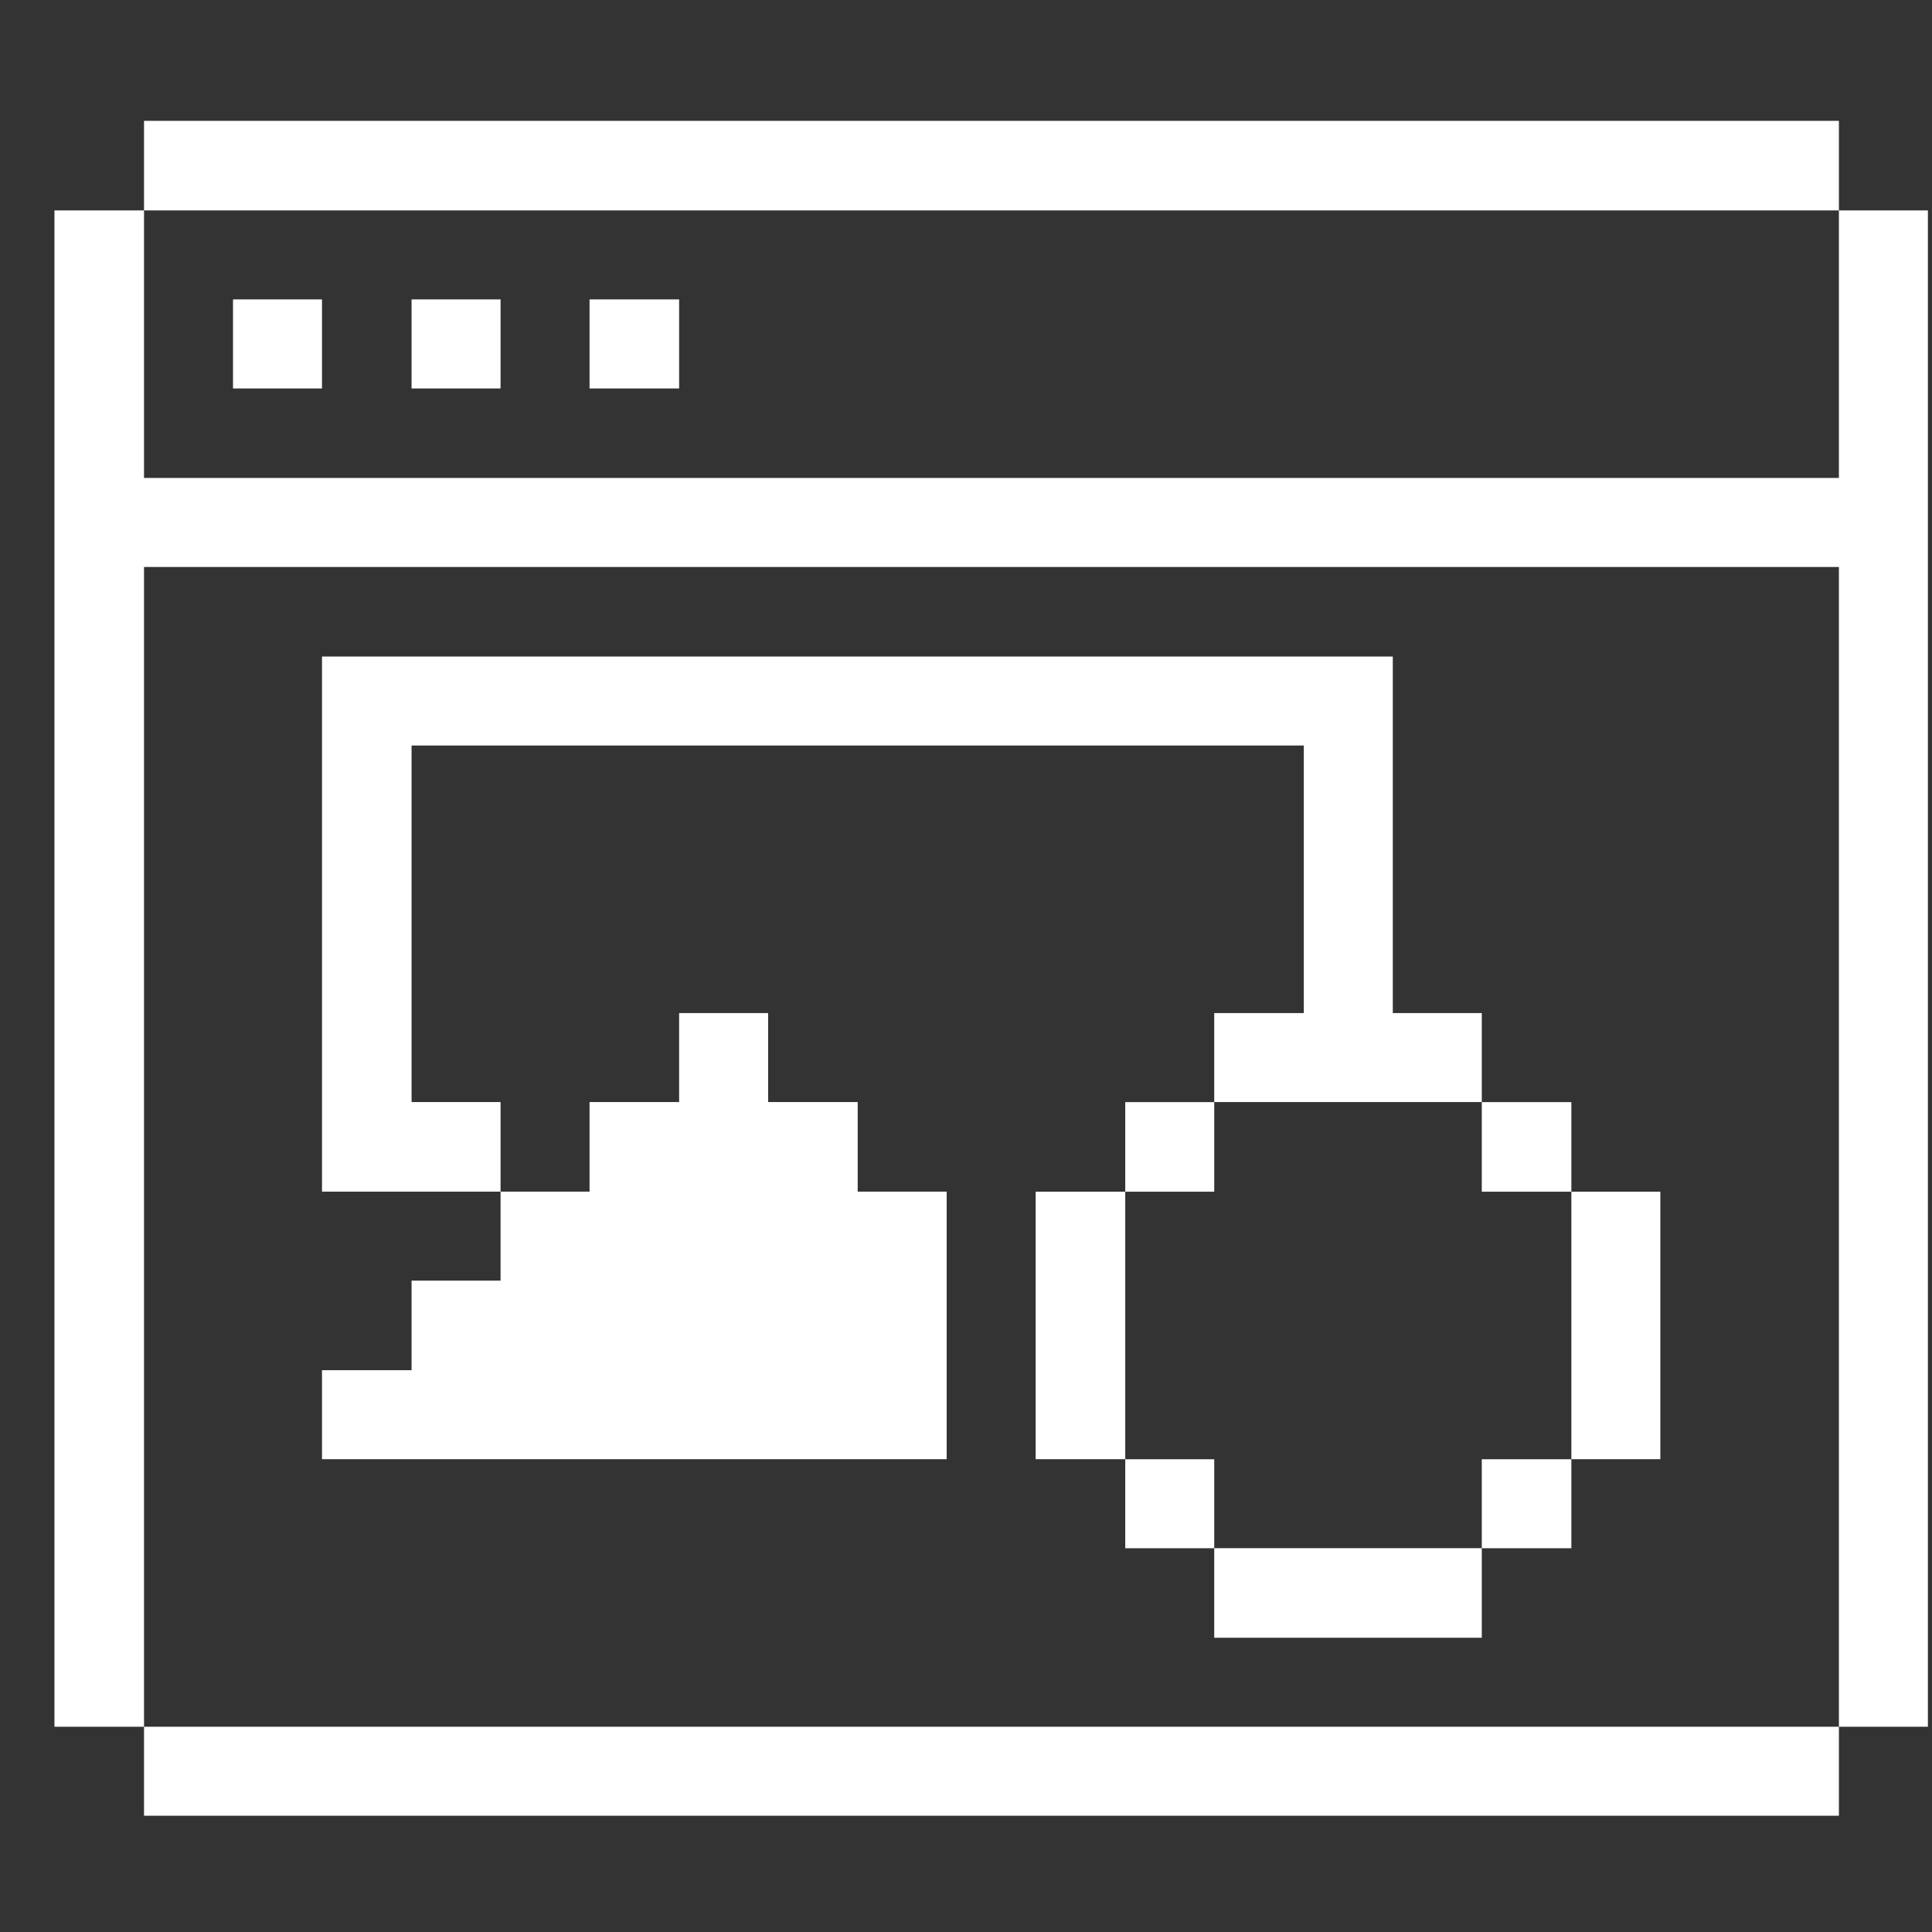
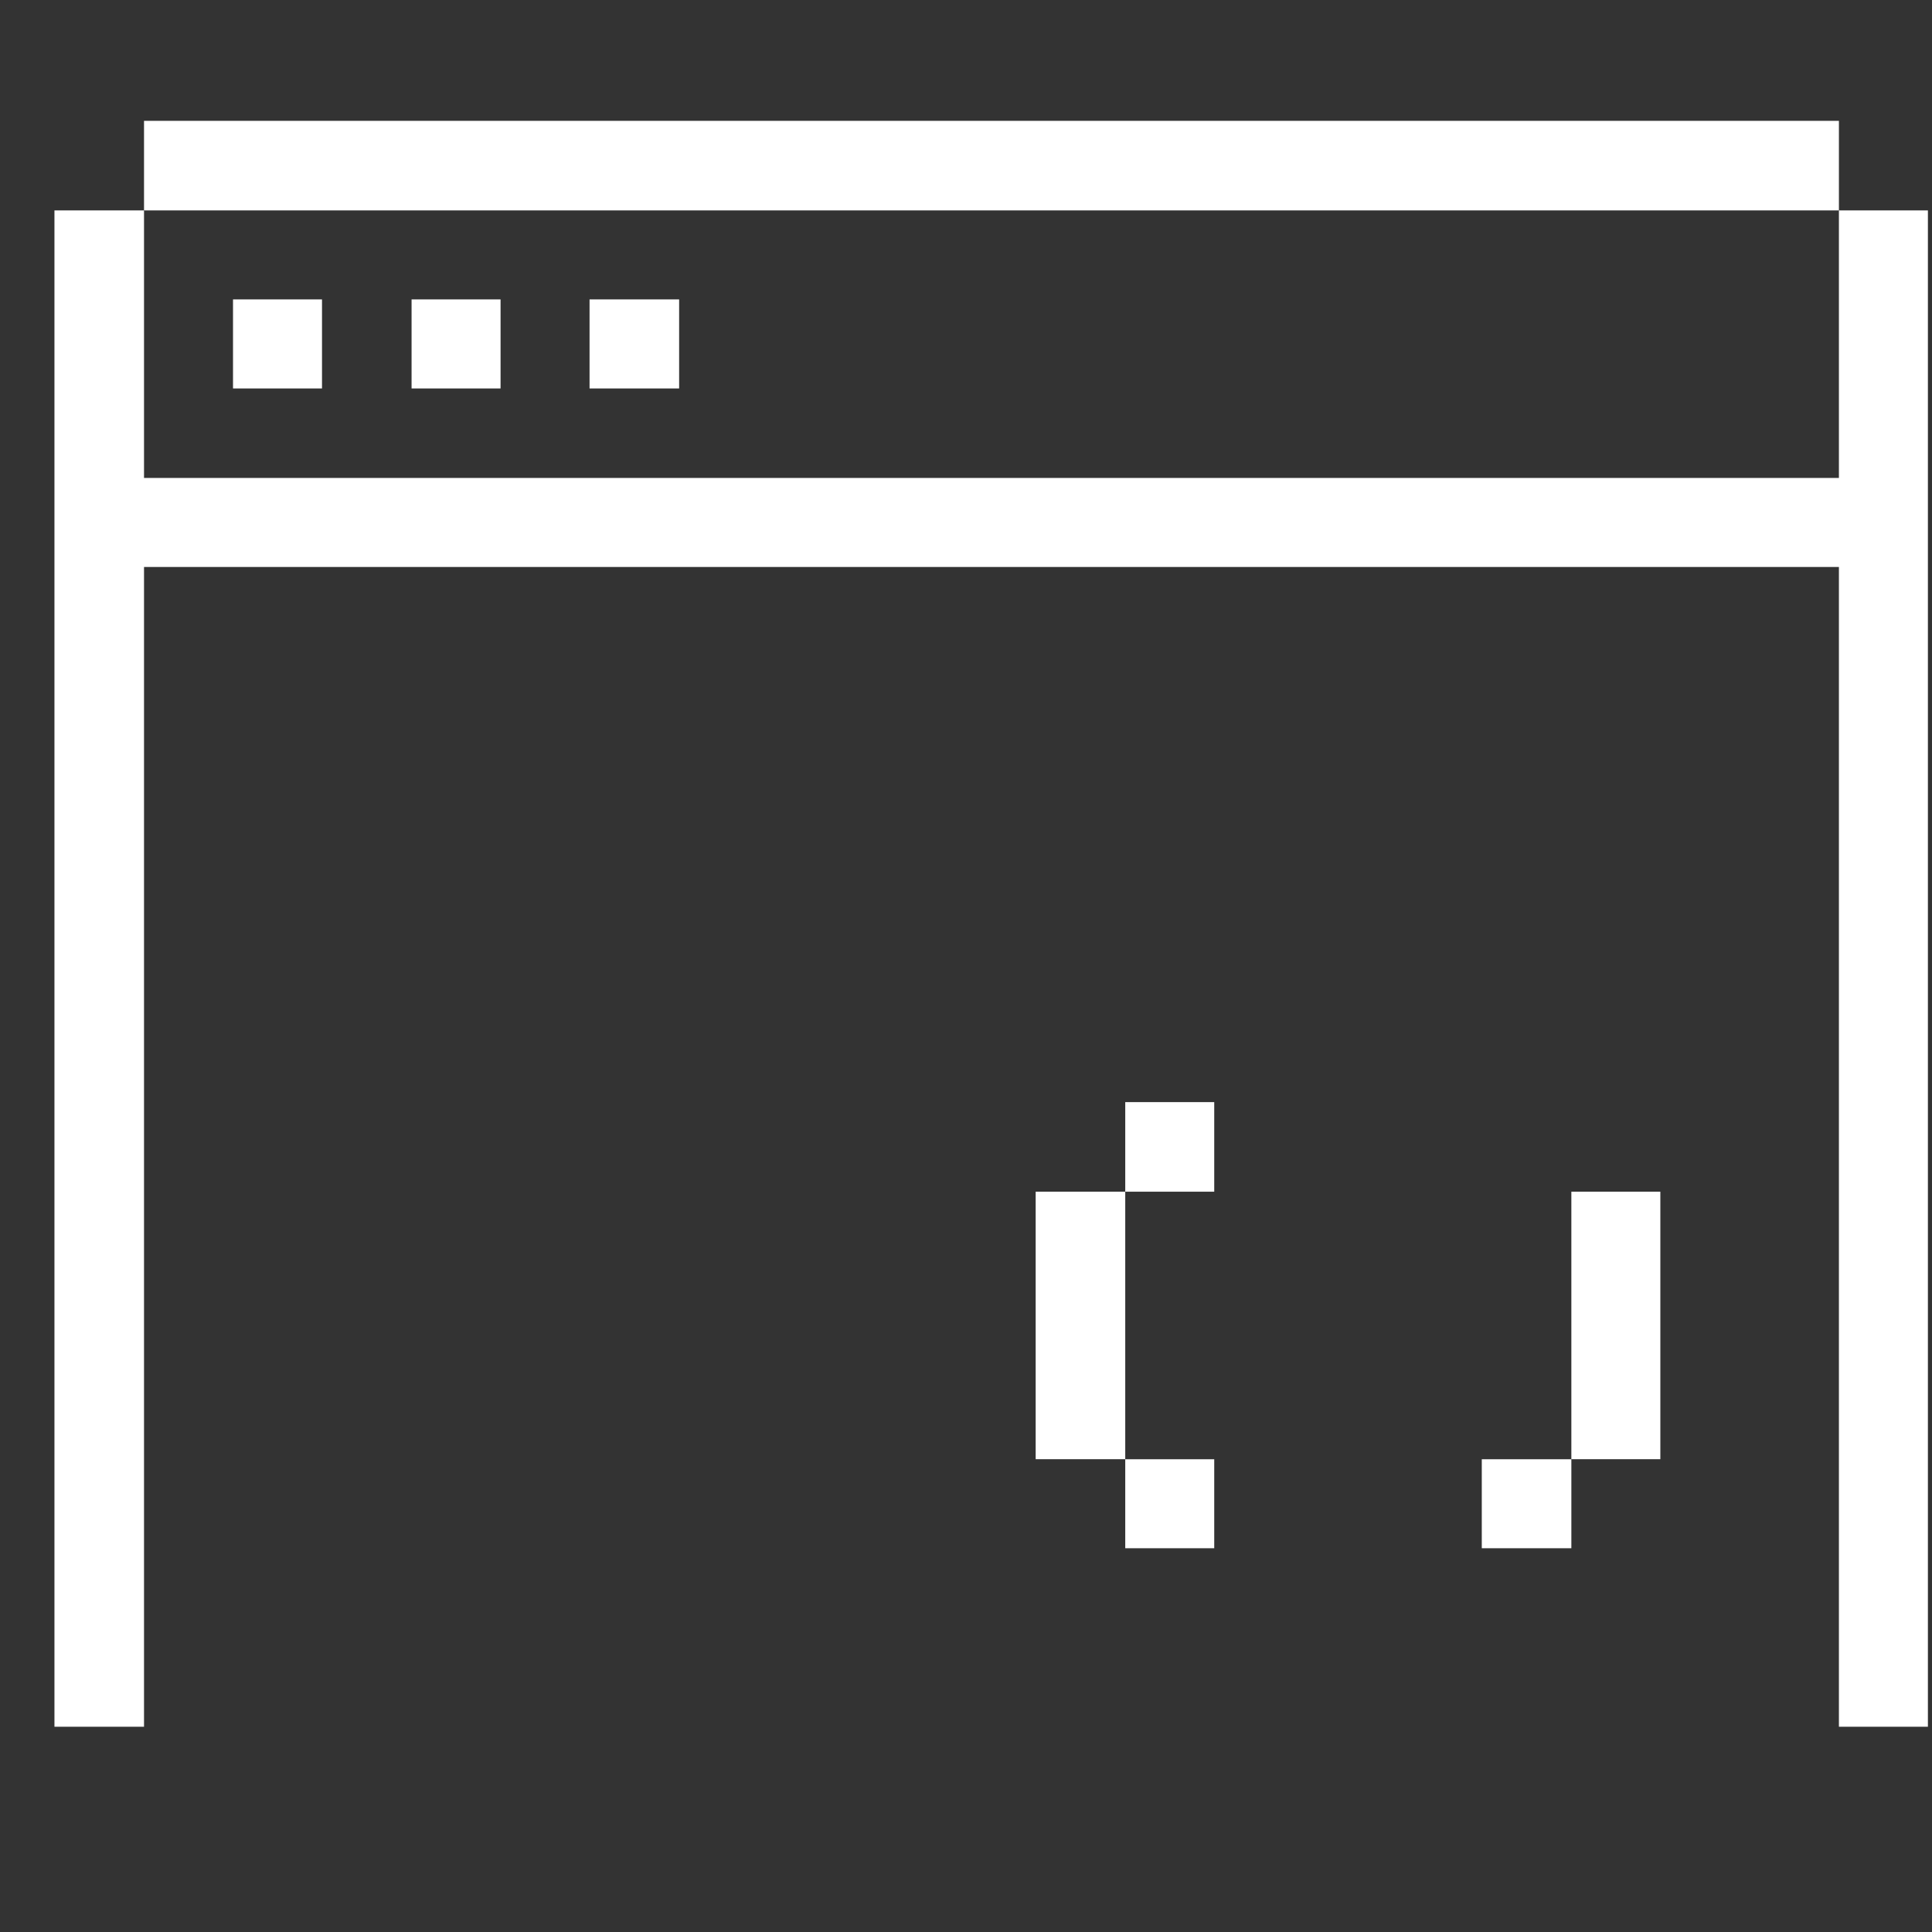
<svg xmlns="http://www.w3.org/2000/svg" width="33" height="33" viewBox="0 0 33 33" fill="none">
  <rect x="0" y="0" width="33" height="33" fill="#333333" stroke="none" />
  <g clip-path="url(#clip0_1178_11879)">
    <path d="M31.41 8.164H2.46V3.594H0.93V29.494H2.46V9.684H31.41V29.494H32.93V3.594H31.41V8.164Z" fill="white" />
-     <path d="M31.41 29.494H2.46V31.014H31.41V29.494Z" fill="white" />
    <path d="M28.36 20.355H26.84V24.924H28.36V20.355Z" fill="white" />
    <path d="M26.84 24.925H25.31V26.445H26.84V24.925Z" fill="white" />
-     <path d="M26.84 18.825H25.31V20.355H26.84V18.825Z" fill="white" />
-     <path d="M25.31 26.444H20.74V27.974H25.31V26.444Z" fill="white" />
-     <path d="M25.31 18.824V17.304H23.79V11.214H5.5V20.354H8.55V18.824H7.03V12.734H22.27V17.304H20.74V18.824H25.31Z" fill="white" />
    <path d="M20.74 24.925H19.22V26.445H20.74V24.925Z" fill="white" />
    <path d="M20.74 18.825H19.22V20.355H20.74V18.825Z" fill="white" />
    <path d="M19.22 20.355H17.69V24.924H19.22V20.355Z" fill="white" />
    <path d="M11.6 5.114H10.07V6.635H11.6V5.114Z" fill="white" />
-     <path d="M7.03 21.874V23.404H5.5V24.924H16.17V20.354H14.65V18.824H13.12V17.304H11.6V18.824H10.07V20.354H8.55V21.874H7.03Z" fill="white" />
    <path d="M8.55 5.114H7.03V6.635H8.55V5.114Z" fill="white" />
    <path d="M5.5 5.114H3.98V6.635H5.5V5.114Z" fill="white" />
    <path d="M31.41 2.064H2.46V3.594H31.41V2.064Z" fill="white" />
  </g>
  <defs>
    <clipPath id="clip0_1178_11879">
      <rect width="32" height="32" fill="white" transform="translate(0.93 0.54)" />
    </clipPath>
  </defs>
</svg>